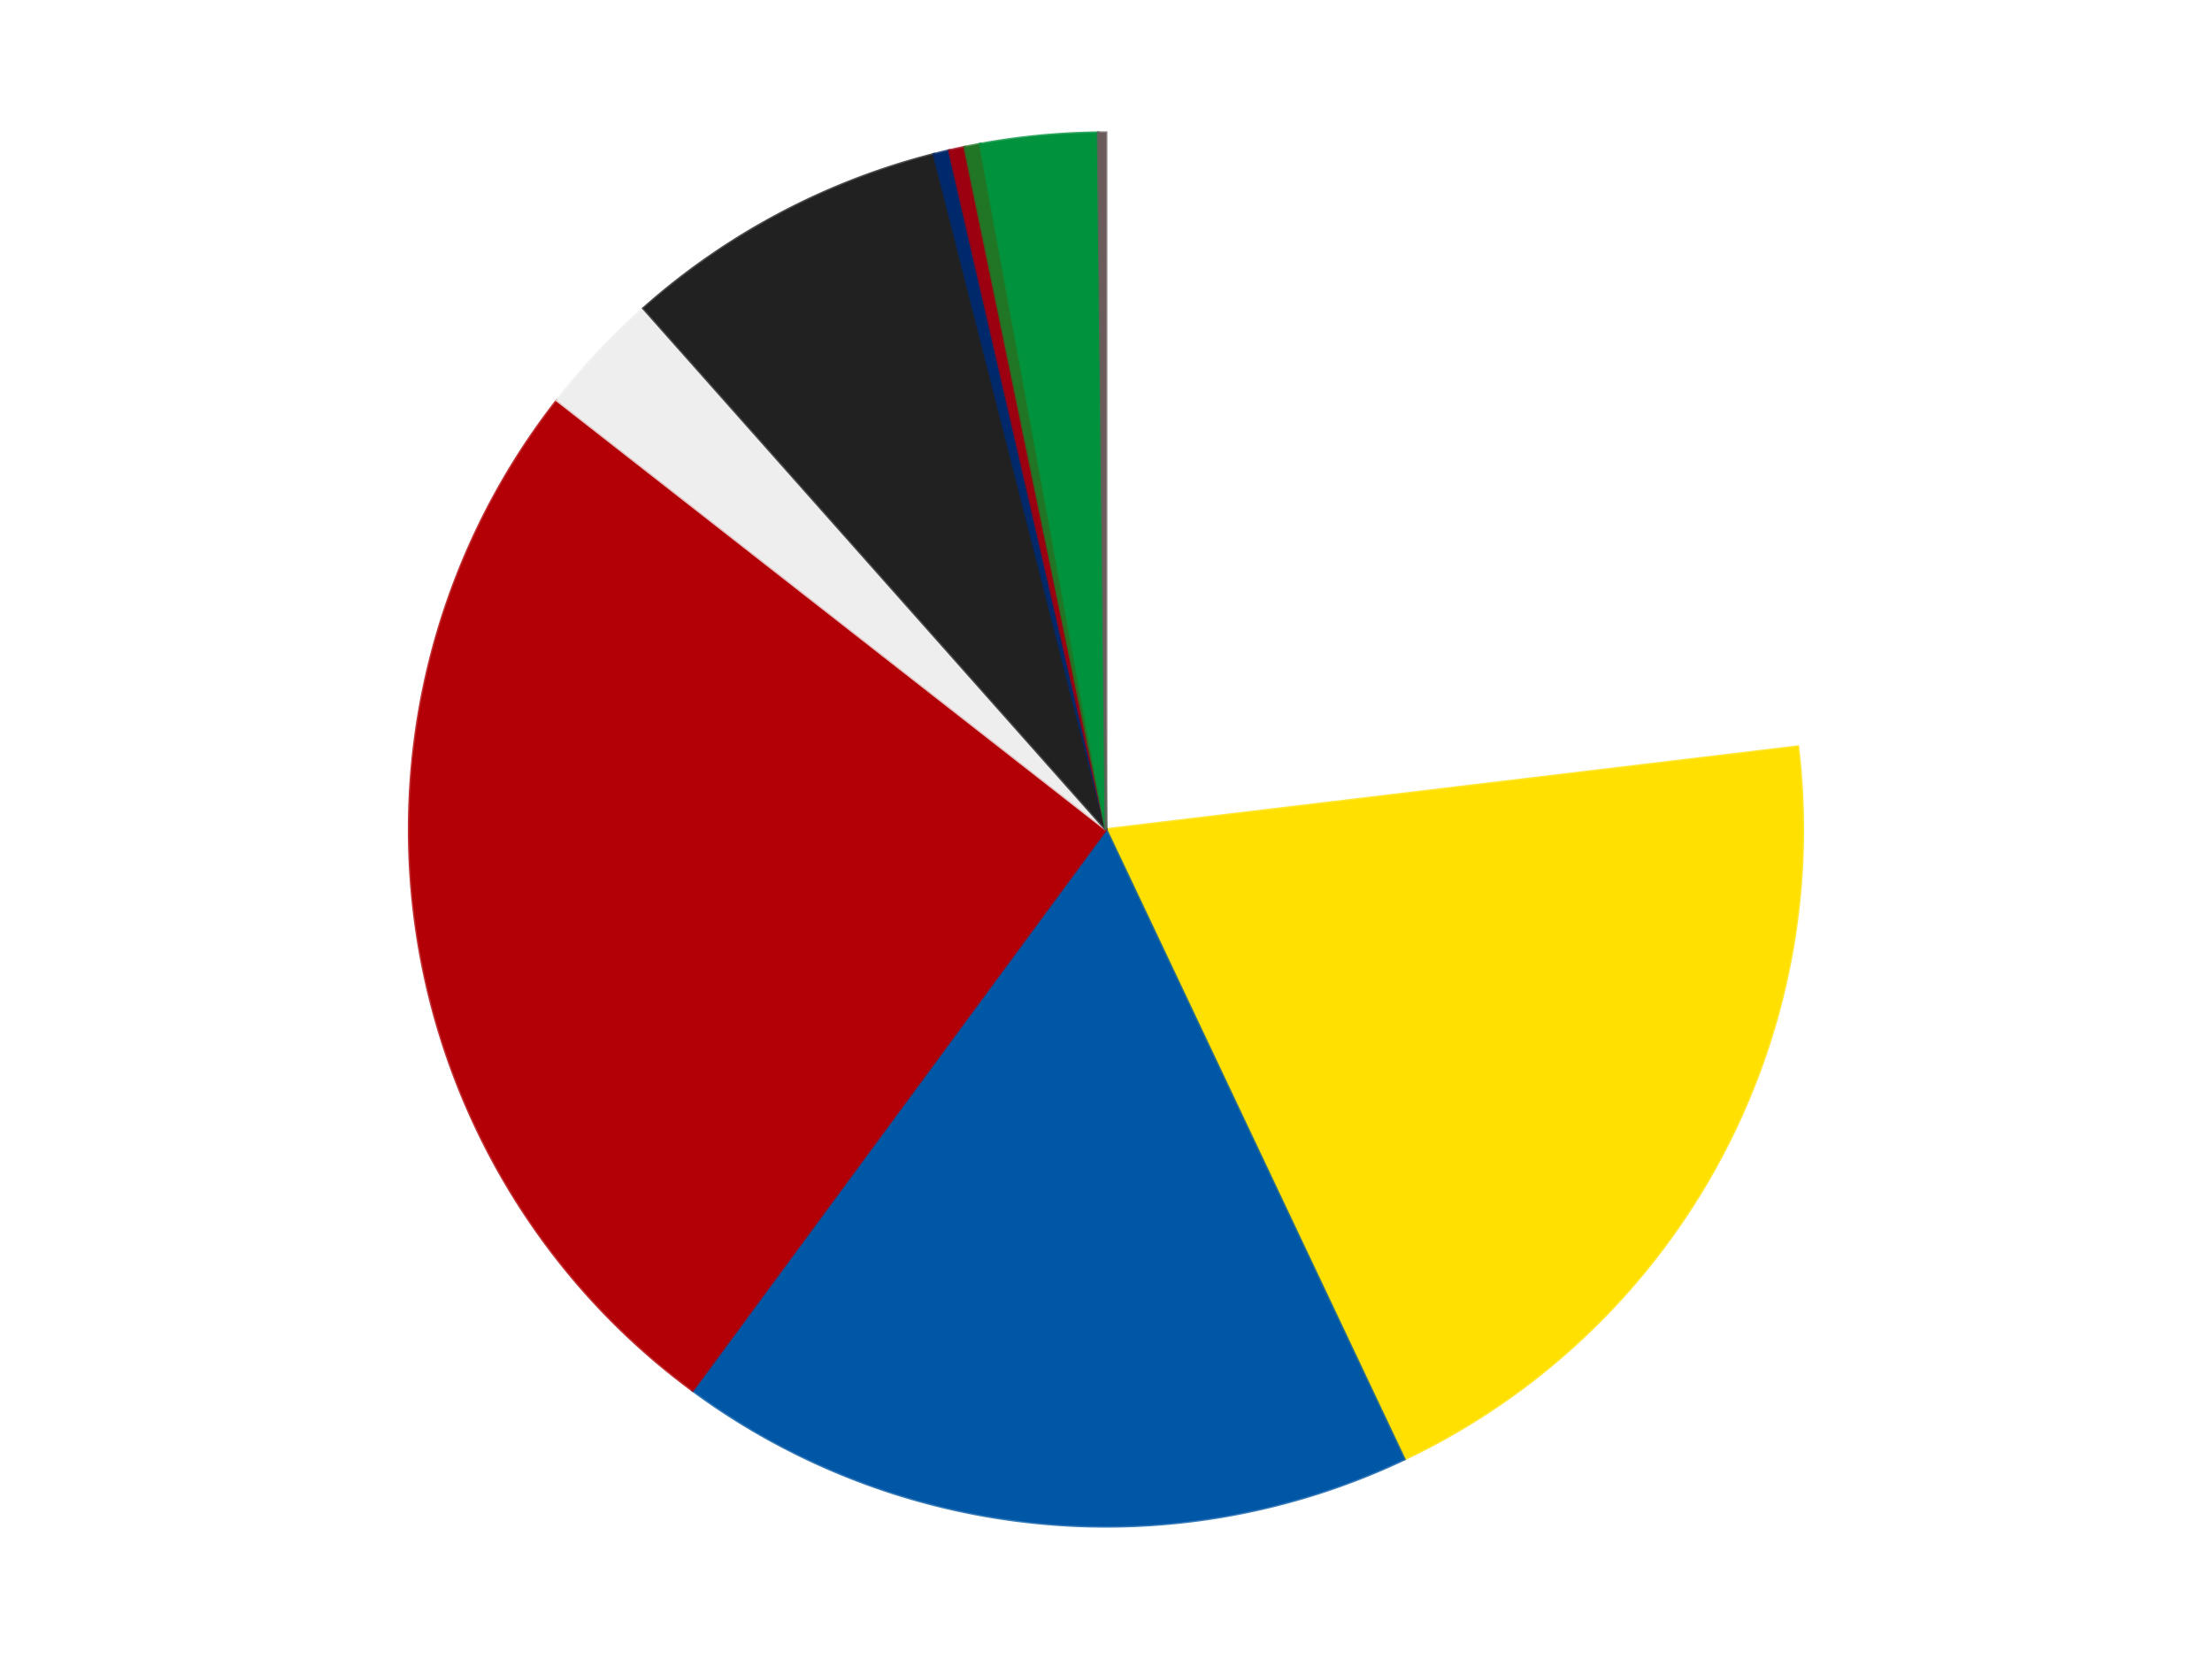
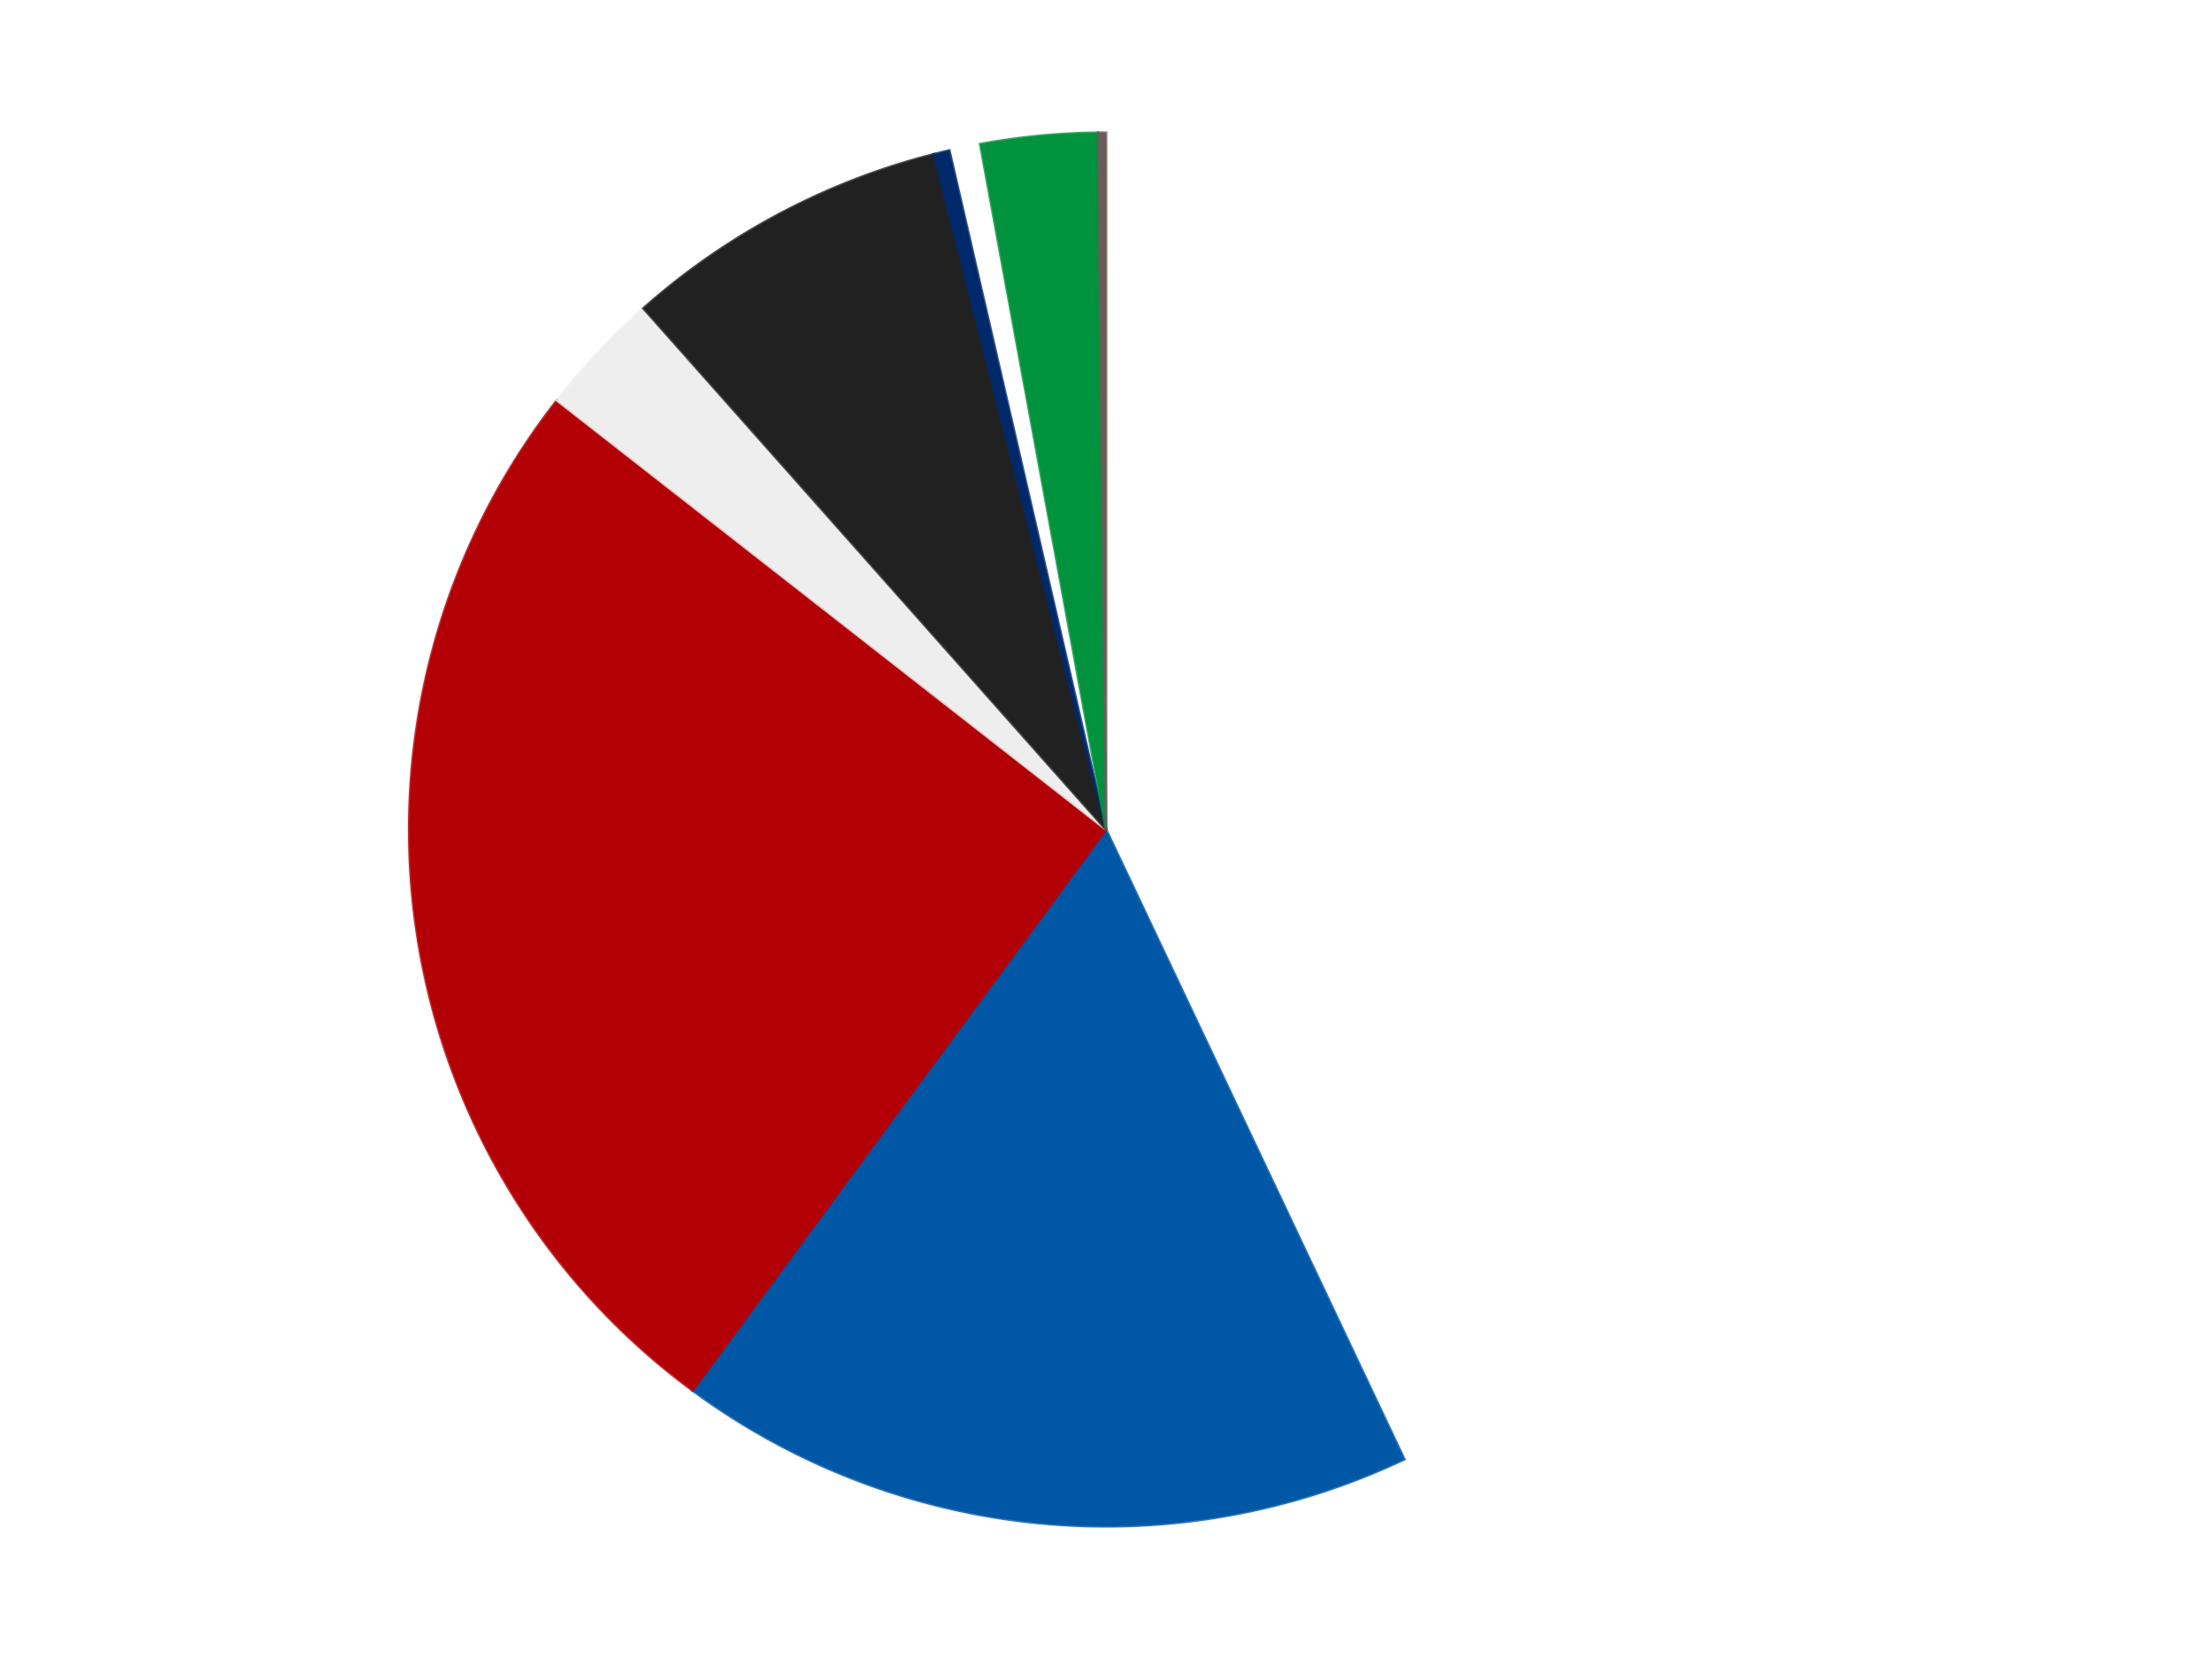
<svg xmlns="http://www.w3.org/2000/svg" xmlns:xlink="http://www.w3.org/1999/xlink" id="chart-38ef4820-b6cc-402c-91a2-9057a054d328" class="pygal-chart" viewBox="0 0 800 600">
  <defs>
    <style type="text/css">#chart-38ef4820-b6cc-402c-91a2-9057a054d328{-webkit-user-select:none;-webkit-font-smoothing:antialiased;font-family:Consolas,"Liberation Mono",Menlo,Courier,monospace}#chart-38ef4820-b6cc-402c-91a2-9057a054d328 .title{font-family:Consolas,"Liberation Mono",Menlo,Courier,monospace;font-size:16px}#chart-38ef4820-b6cc-402c-91a2-9057a054d328 .legends .legend text{font-family:Consolas,"Liberation Mono",Menlo,Courier,monospace;font-size:14px}#chart-38ef4820-b6cc-402c-91a2-9057a054d328 .axis text{font-family:Consolas,"Liberation Mono",Menlo,Courier,monospace;font-size:10px}#chart-38ef4820-b6cc-402c-91a2-9057a054d328 .axis text.major{font-family:Consolas,"Liberation Mono",Menlo,Courier,monospace;font-size:10px}#chart-38ef4820-b6cc-402c-91a2-9057a054d328 .text-overlay text.value{font-family:Consolas,"Liberation Mono",Menlo,Courier,monospace;font-size:16px}#chart-38ef4820-b6cc-402c-91a2-9057a054d328 .text-overlay text.label{font-family:Consolas,"Liberation Mono",Menlo,Courier,monospace;font-size:10px}#chart-38ef4820-b6cc-402c-91a2-9057a054d328 .tooltip{font-family:Consolas,"Liberation Mono",Menlo,Courier,monospace;font-size:14px}#chart-38ef4820-b6cc-402c-91a2-9057a054d328 text.no_data{font-family:Consolas,"Liberation Mono",Menlo,Courier,monospace;font-size:64px}
#chart-38ef4820-b6cc-402c-91a2-9057a054d328{background-color:transparent}#chart-38ef4820-b6cc-402c-91a2-9057a054d328 path,#chart-38ef4820-b6cc-402c-91a2-9057a054d328 line,#chart-38ef4820-b6cc-402c-91a2-9057a054d328 rect,#chart-38ef4820-b6cc-402c-91a2-9057a054d328 circle{-webkit-transition:150ms;-moz-transition:150ms;transition:150ms}#chart-38ef4820-b6cc-402c-91a2-9057a054d328 .graph &gt; .background{fill:transparent}#chart-38ef4820-b6cc-402c-91a2-9057a054d328 .plot &gt; .background{fill:transparent}#chart-38ef4820-b6cc-402c-91a2-9057a054d328 .graph{fill:rgba(0,0,0,.87)}#chart-38ef4820-b6cc-402c-91a2-9057a054d328 text.no_data{fill:rgba(0,0,0,1)}#chart-38ef4820-b6cc-402c-91a2-9057a054d328 .title{fill:rgba(0,0,0,1)}#chart-38ef4820-b6cc-402c-91a2-9057a054d328 .legends .legend text{fill:rgba(0,0,0,.87)}#chart-38ef4820-b6cc-402c-91a2-9057a054d328 .legends .legend:hover text{fill:rgba(0,0,0,1)}#chart-38ef4820-b6cc-402c-91a2-9057a054d328 .axis .line{stroke:rgba(0,0,0,1)}#chart-38ef4820-b6cc-402c-91a2-9057a054d328 .axis .guide.line{stroke:rgba(0,0,0,.54)}#chart-38ef4820-b6cc-402c-91a2-9057a054d328 .axis .major.line{stroke:rgba(0,0,0,.87)}#chart-38ef4820-b6cc-402c-91a2-9057a054d328 .axis text.major{fill:rgba(0,0,0,1)}#chart-38ef4820-b6cc-402c-91a2-9057a054d328 .axis.y .guides:hover .guide.line,#chart-38ef4820-b6cc-402c-91a2-9057a054d328 .line-graph .axis.x .guides:hover .guide.line,#chart-38ef4820-b6cc-402c-91a2-9057a054d328 .stackedline-graph .axis.x .guides:hover .guide.line,#chart-38ef4820-b6cc-402c-91a2-9057a054d328 .xy-graph .axis.x .guides:hover .guide.line{stroke:rgba(0,0,0,1)}#chart-38ef4820-b6cc-402c-91a2-9057a054d328 .axis .guides:hover text{fill:rgba(0,0,0,1)}#chart-38ef4820-b6cc-402c-91a2-9057a054d328 .reactive{fill-opacity:1.0;stroke-opacity:.8;stroke-width:1}#chart-38ef4820-b6cc-402c-91a2-9057a054d328 .ci{stroke:rgba(0,0,0,.87)}#chart-38ef4820-b6cc-402c-91a2-9057a054d328 .reactive.active,#chart-38ef4820-b6cc-402c-91a2-9057a054d328 .active .reactive{fill-opacity:0.6;stroke-opacity:.9;stroke-width:4}#chart-38ef4820-b6cc-402c-91a2-9057a054d328 .ci .reactive.active{stroke-width:1.5}#chart-38ef4820-b6cc-402c-91a2-9057a054d328 .series text{fill:rgba(0,0,0,1)}#chart-38ef4820-b6cc-402c-91a2-9057a054d328 .tooltip rect{fill:transparent;stroke:rgba(0,0,0,1);-webkit-transition:opacity 150ms;-moz-transition:opacity 150ms;transition:opacity 150ms}#chart-38ef4820-b6cc-402c-91a2-9057a054d328 .tooltip .label{fill:rgba(0,0,0,.87)}#chart-38ef4820-b6cc-402c-91a2-9057a054d328 .tooltip .label{fill:rgba(0,0,0,.87)}#chart-38ef4820-b6cc-402c-91a2-9057a054d328 .tooltip .legend{font-size:.8em;fill:rgba(0,0,0,.54)}#chart-38ef4820-b6cc-402c-91a2-9057a054d328 .tooltip .x_label{font-size:.6em;fill:rgba(0,0,0,1)}#chart-38ef4820-b6cc-402c-91a2-9057a054d328 .tooltip .xlink{font-size:.5em;text-decoration:underline}#chart-38ef4820-b6cc-402c-91a2-9057a054d328 .tooltip .value{font-size:1.5em}#chart-38ef4820-b6cc-402c-91a2-9057a054d328 .bound{font-size:.5em}#chart-38ef4820-b6cc-402c-91a2-9057a054d328 .max-value{font-size:.75em;fill:rgba(0,0,0,.54)}#chart-38ef4820-b6cc-402c-91a2-9057a054d328 .map-element{fill:transparent;stroke:rgba(0,0,0,.54) !important}#chart-38ef4820-b6cc-402c-91a2-9057a054d328 .map-element .reactive{fill-opacity:inherit;stroke-opacity:inherit}#chart-38ef4820-b6cc-402c-91a2-9057a054d328 .color-0,#chart-38ef4820-b6cc-402c-91a2-9057a054d328 .color-0 a:visited{stroke:#F44336;fill:#F44336}#chart-38ef4820-b6cc-402c-91a2-9057a054d328 .color-1,#chart-38ef4820-b6cc-402c-91a2-9057a054d328 .color-1 a:visited{stroke:#3F51B5;fill:#3F51B5}#chart-38ef4820-b6cc-402c-91a2-9057a054d328 .color-2,#chart-38ef4820-b6cc-402c-91a2-9057a054d328 .color-2 a:visited{stroke:#009688;fill:#009688}#chart-38ef4820-b6cc-402c-91a2-9057a054d328 .color-3,#chart-38ef4820-b6cc-402c-91a2-9057a054d328 .color-3 a:visited{stroke:#FFC107;fill:#FFC107}#chart-38ef4820-b6cc-402c-91a2-9057a054d328 .color-4,#chart-38ef4820-b6cc-402c-91a2-9057a054d328 .color-4 a:visited{stroke:#FF5722;fill:#FF5722}#chart-38ef4820-b6cc-402c-91a2-9057a054d328 .color-5,#chart-38ef4820-b6cc-402c-91a2-9057a054d328 .color-5 a:visited{stroke:#9C27B0;fill:#9C27B0}#chart-38ef4820-b6cc-402c-91a2-9057a054d328 .color-6,#chart-38ef4820-b6cc-402c-91a2-9057a054d328 .color-6 a:visited{stroke:#03A9F4;fill:#03A9F4}#chart-38ef4820-b6cc-402c-91a2-9057a054d328 .color-7,#chart-38ef4820-b6cc-402c-91a2-9057a054d328 .color-7 a:visited{stroke:#8BC34A;fill:#8BC34A}#chart-38ef4820-b6cc-402c-91a2-9057a054d328 .color-8,#chart-38ef4820-b6cc-402c-91a2-9057a054d328 .color-8 a:visited{stroke:#FF9800;fill:#FF9800}#chart-38ef4820-b6cc-402c-91a2-9057a054d328 .color-9,#chart-38ef4820-b6cc-402c-91a2-9057a054d328 .color-9 a:visited{stroke:#E91E63;fill:#E91E63}#chart-38ef4820-b6cc-402c-91a2-9057a054d328 .color-10,#chart-38ef4820-b6cc-402c-91a2-9057a054d328 .color-10 a:visited{stroke:#2196F3;fill:#2196F3}#chart-38ef4820-b6cc-402c-91a2-9057a054d328 .text-overlay .color-0 text{fill:black}#chart-38ef4820-b6cc-402c-91a2-9057a054d328 .text-overlay .color-1 text{fill:black}#chart-38ef4820-b6cc-402c-91a2-9057a054d328 .text-overlay .color-2 text{fill:black}#chart-38ef4820-b6cc-402c-91a2-9057a054d328 .text-overlay .color-3 text{fill:black}#chart-38ef4820-b6cc-402c-91a2-9057a054d328 .text-overlay .color-4 text{fill:black}#chart-38ef4820-b6cc-402c-91a2-9057a054d328 .text-overlay .color-5 text{fill:black}#chart-38ef4820-b6cc-402c-91a2-9057a054d328 .text-overlay .color-6 text{fill:black}#chart-38ef4820-b6cc-402c-91a2-9057a054d328 .text-overlay .color-7 text{fill:black}#chart-38ef4820-b6cc-402c-91a2-9057a054d328 .text-overlay .color-8 text{fill:black}#chart-38ef4820-b6cc-402c-91a2-9057a054d328 .text-overlay .color-9 text{fill:black}#chart-38ef4820-b6cc-402c-91a2-9057a054d328 .text-overlay .color-10 text{fill:black}
#chart-38ef4820-b6cc-402c-91a2-9057a054d328 text.no_data{text-anchor:middle}#chart-38ef4820-b6cc-402c-91a2-9057a054d328 .guide.line{fill:none}#chart-38ef4820-b6cc-402c-91a2-9057a054d328 .centered{text-anchor:middle}#chart-38ef4820-b6cc-402c-91a2-9057a054d328 .title{text-anchor:middle}#chart-38ef4820-b6cc-402c-91a2-9057a054d328 .legends .legend text{fill-opacity:1}#chart-38ef4820-b6cc-402c-91a2-9057a054d328 .axis.x text{text-anchor:middle}#chart-38ef4820-b6cc-402c-91a2-9057a054d328 .axis.x:not(.web) text[transform]{text-anchor:start}#chart-38ef4820-b6cc-402c-91a2-9057a054d328 .axis.x:not(.web) text[transform].backwards{text-anchor:end}#chart-38ef4820-b6cc-402c-91a2-9057a054d328 .axis.y text{text-anchor:end}#chart-38ef4820-b6cc-402c-91a2-9057a054d328 .axis.y text[transform].backwards{text-anchor:start}#chart-38ef4820-b6cc-402c-91a2-9057a054d328 .axis.y2 text{text-anchor:start}#chart-38ef4820-b6cc-402c-91a2-9057a054d328 .axis.y2 text[transform].backwards{text-anchor:end}#chart-38ef4820-b6cc-402c-91a2-9057a054d328 .axis .guide.line{stroke-dasharray:4,4;stroke:black}#chart-38ef4820-b6cc-402c-91a2-9057a054d328 .axis .major.guide.line{stroke-dasharray:6,6;stroke:black}#chart-38ef4820-b6cc-402c-91a2-9057a054d328 .horizontal .axis.y .guide.line,#chart-38ef4820-b6cc-402c-91a2-9057a054d328 .horizontal .axis.y2 .guide.line,#chart-38ef4820-b6cc-402c-91a2-9057a054d328 .vertical .axis.x .guide.line{opacity:0}#chart-38ef4820-b6cc-402c-91a2-9057a054d328 .horizontal .axis.always_show .guide.line,#chart-38ef4820-b6cc-402c-91a2-9057a054d328 .vertical .axis.always_show .guide.line{opacity:1 !important}#chart-38ef4820-b6cc-402c-91a2-9057a054d328 .axis.y .guides:hover .guide.line,#chart-38ef4820-b6cc-402c-91a2-9057a054d328 .axis.y2 .guides:hover .guide.line,#chart-38ef4820-b6cc-402c-91a2-9057a054d328 .axis.x .guides:hover .guide.line{opacity:1}#chart-38ef4820-b6cc-402c-91a2-9057a054d328 .axis .guides:hover text{opacity:1}#chart-38ef4820-b6cc-402c-91a2-9057a054d328 .nofill{fill:none}#chart-38ef4820-b6cc-402c-91a2-9057a054d328 .subtle-fill{fill-opacity:.2}#chart-38ef4820-b6cc-402c-91a2-9057a054d328 .dot{stroke-width:1px;fill-opacity:1;stroke-opacity:1}#chart-38ef4820-b6cc-402c-91a2-9057a054d328 .dot.active{stroke-width:5px}#chart-38ef4820-b6cc-402c-91a2-9057a054d328 .dot.negative{fill:transparent}#chart-38ef4820-b6cc-402c-91a2-9057a054d328 text,#chart-38ef4820-b6cc-402c-91a2-9057a054d328 tspan{stroke:none !important}#chart-38ef4820-b6cc-402c-91a2-9057a054d328 .series text.active{opacity:1}#chart-38ef4820-b6cc-402c-91a2-9057a054d328 .tooltip rect{fill-opacity:.95;stroke-width:.5}#chart-38ef4820-b6cc-402c-91a2-9057a054d328 .tooltip text{fill-opacity:1}#chart-38ef4820-b6cc-402c-91a2-9057a054d328 .showable{visibility:hidden}#chart-38ef4820-b6cc-402c-91a2-9057a054d328 .showable.shown{visibility:visible}#chart-38ef4820-b6cc-402c-91a2-9057a054d328 .gauge-background{fill:rgba(229,229,229,1);stroke:none}#chart-38ef4820-b6cc-402c-91a2-9057a054d328 .bg-lines{stroke:transparent;stroke-width:2px}</style>
    <script type="text/javascript">window.pygal = window.pygal || {};window.pygal.config = window.pygal.config || {};window.pygal.config['38ef4820-b6cc-402c-91a2-9057a054d328'] = {"allow_interruptions": false, "box_mode": "extremes", "classes": ["pygal-chart"], "css": ["file://style.css", "file://graph.css"], "defs": [], "disable_xml_declaration": false, "dots_size": 2.5, "dynamic_print_values": false, "explicit_size": false, "fill": false, "force_uri_protocol": "https", "formatter": null, "half_pie": false, "height": 600, "include_x_axis": false, "inner_radius": 0, "interpolate": null, "interpolation_parameters": {}, "interpolation_precision": 250, "inverse_y_axis": false, "js": ["//kozea.github.io/pygal.js/2.0.x/pygal-tooltips.min.js"], "legend_at_bottom": false, "legend_at_bottom_columns": null, "legend_box_size": 12, "logarithmic": false, "margin": 20, "margin_bottom": null, "margin_left": null, "margin_right": null, "margin_top": null, "max_scale": 16, "min_scale": 4, "missing_value_fill_truncation": "x", "no_data_text": "No data", "no_prefix": false, "order_min": null, "pretty_print": false, "print_labels": false, "print_values": false, "print_values_position": "center", "print_zeroes": true, "range": null, "rounded_bars": null, "secondary_range": null, "show_dots": true, "show_legend": false, "show_minor_x_labels": true, "show_minor_y_labels": true, "show_only_major_dots": false, "show_x_guides": false, "show_x_labels": true, "show_y_guides": true, "show_y_labels": true, "spacing": 10, "stack_from_top": false, "strict": false, "stroke": true, "stroke_style": null, "style": {"background": "transparent", "ci_colors": [], "colors": ["#F44336", "#3F51B5", "#009688", "#FFC107", "#FF5722", "#9C27B0", "#03A9F4", "#8BC34A", "#FF9800", "#E91E63", "#2196F3", "#4CAF50", "#FFEB3B", "#673AB7", "#00BCD4", "#CDDC39", "#9E9E9E", "#607D8B"], "dot_opacity": "1", "font_family": "Consolas, \"Liberation Mono\", Menlo, Courier, monospace", "foreground": "rgba(0, 0, 0, .87)", "foreground_strong": "rgba(0, 0, 0, 1)", "foreground_subtle": "rgba(0, 0, 0, .54)", "guide_stroke_color": "black", "guide_stroke_dasharray": "4,4", "label_font_family": "Consolas, \"Liberation Mono\", Menlo, Courier, monospace", "label_font_size": 10, "legend_font_family": "Consolas, \"Liberation Mono\", Menlo, Courier, monospace", "legend_font_size": 14, "major_guide_stroke_color": "black", "major_guide_stroke_dasharray": "6,6", "major_label_font_family": "Consolas, \"Liberation Mono\", Menlo, Courier, monospace", "major_label_font_size": 10, "no_data_font_family": "Consolas, \"Liberation Mono\", Menlo, Courier, monospace", "no_data_font_size": 64, "opacity": "1.0", "opacity_hover": "0.6", "plot_background": "transparent", "stroke_opacity": ".8", "stroke_opacity_hover": ".9", "stroke_width": "1", "stroke_width_hover": "4", "title_font_family": "Consolas, \"Liberation Mono\", Menlo, Courier, monospace", "title_font_size": 16, "tooltip_font_family": "Consolas, \"Liberation Mono\", Menlo, Courier, monospace", "tooltip_font_size": 14, "transition": "150ms", "value_background": "rgba(229, 229, 229, 1)", "value_colors": [], "value_font_family": "Consolas, \"Liberation Mono\", Menlo, Courier, monospace", "value_font_size": 16, "value_label_font_family": "Consolas, \"Liberation Mono\", Menlo, Courier, monospace", "value_label_font_size": 10}, "title": null, "tooltip_border_radius": 0, "tooltip_fancy_mode": true, "truncate_label": null, "truncate_legend": null, "width": 800, "x_label_rotation": 0, "x_labels": null, "x_labels_major": null, "x_labels_major_count": null, "x_labels_major_every": null, "x_title": null, "xrange": null, "y_label_rotation": 0, "y_labels": null, "y_labels_major": null, "y_labels_major_count": null, "y_labels_major_every": null, "y_title": null, "zero": 0, "legends": ["White", "Yellow", "Blue", "Red", "Trans-Clear", "Black", "Trans-Dark Blue", "Trans-Red", "Trans-Green", "Green", "Dark Gray"]}</script>
    <script type="text/javascript" xlink:href="https://kozea.github.io/pygal.js/2.0.x/pygal-tooltips.min.js" />
  </defs>
  <title>Pygal</title>
  <g class="graph pie-graph vertical">
    <rect x="0" y="0" width="800" height="600" class="background" />
    <g transform="translate(20, 20)" class="plot">
      <rect x="0" y="0" width="760" height="560" class="background" />
      <g class="series serie-0 color-0">
        <g class="slices">
          <g class="slice" style="fill: #FFFFFF; stroke: #FFFFFF">
-             <path d="M380 28 A252 252 0 0 1 630.215 250.061 L380 280 A0 0 0 0 0 380 280 z" class="slice reactive tooltip-trigger" />
            <desc class="value">128</desc>
            <desc class="x centered">463.6357033305294</desc>
            <desc class="y centered">185.76057550893216</desc>
          </g>
        </g>
      </g>
      <g class="series serie-1 color-1">
        <g class="slices">
          <g class="slice" style="fill: #FFE001; stroke: #FFE001">
-             <path d="M630.215 250.061 A252 252 0 0 1 487.865 507.748 L380 280 A0 0 0 0 0 380 280 z" class="slice reactive tooltip-trigger" />
            <desc class="value">110</desc>
            <desc class="x centered">490.2904926075496</desc>
            <desc class="y centered">340.9262442661949</desc>
          </g>
        </g>
      </g>
      <g class="series serie-2 color-2">
        <g class="slices">
          <g class="slice" style="fill: #0057A6; stroke: #0057A6">
            <path d="M487.865 507.748 A252 252 0 0 1 230.494 482.86 L380 280 A0 0 0 0 0 380 280 z" class="slice reactive tooltip-trigger" />
            <desc class="value">95</desc>
            <desc class="x centered">367.87206999202857</desc>
            <desc class="y centered">405.41496447283214</desc>
          </g>
        </g>
      </g>
      <g class="series serie-3 color-3">
        <g class="slices">
          <g class="slice" style="fill: #B30006; stroke: #B30006">
            <path d="M230.494 482.86 A252 252 0 0 1 181.46 124.803 L380 280 A0 0 0 0 0 380 280 z" class="slice reactive tooltip-trigger" />
            <desc class="value">141</desc>
            <desc class="x centered">255.16512571876228</desc>
            <desc class="y centered">297.09544276079373</desc>
          </g>
        </g>
      </g>
      <g class="series serie-4 color-4">
        <g class="slices">
          <g class="slice" style="fill: #EEEEEE; stroke: #EEEEEE">
            <path d="M181.46 124.803 A252 252 0 0 1 212.729 91.521 L380 280 A0 0 0 0 0 380 280 z" class="slice reactive tooltip-trigger" />
            <desc class="value">16</desc>
            <desc class="x centered">288.1695200432557</desc>
            <desc class="y centered">193.72623254479964</desc>
          </g>
        </g>
      </g>
      <g class="series serie-5 color-5">
        <g class="slices">
          <g class="slice" style="fill: #212121; stroke: #212121">
            <path d="M212.729 91.521 A252 252 0 0 1 317.773 35.804 L380 280 A0 0 0 0 0 380 280 z" class="slice reactive tooltip-trigger" />
            <desc class="value">42</desc>
            <desc class="x centered">320.9587692694776</desc>
            <desc class="y centered">168.6890253666548</desc>
          </g>
        </g>
      </g>
      <g class="series serie-6 color-6">
        <g class="slices">
          <g class="slice" style="fill: #00296B; stroke: #00296B">
            <path d="M317.773 35.804 A252 252 0 0 1 323.328 34.455 L380 280 A0 0 0 0 0 380 280 z" class="slice reactive tooltip-trigger" />
            <desc class="value">2</desc>
            <desc class="x centered">350.2733329636685</desc>
            <desc class="y centered">157.55684883624122</desc>
          </g>
        </g>
      </g>
      <g class="series serie-7 color-7">
        <g class="slices">
          <g class="slice" style="fill: #9C0010; stroke: #9C0010">
-             <path d="M323.328 34.455 A252 252 0 0 1 328.912 33.233 L380 280 A0 0 0 0 0 380 280 z" class="slice reactive tooltip-trigger" />
            <desc class="value">2</desc>
            <desc class="x centered">353.0581174013096</desc>
            <desc class="y centered">156.91411550450482</desc>
          </g>
        </g>
      </g>
      <g class="series serie-8 color-8">
        <g class="slices">
          <g class="slice" style="fill: #217625; stroke: #217625">
-             <path d="M328.912 33.233 A252 252 0 0 1 334.522 32.138 L380 280 A0 0 0 0 0 380 280 z" class="slice reactive tooltip-trigger" />
            <desc class="value">2</desc>
            <desc class="x centered">355.8567633162105</desc>
            <desc class="y centered">156.33470930600404</desc>
          </g>
        </g>
      </g>
      <g class="series serie-9 color-9">
        <g class="slices">
          <g class="slice" style="fill: #00923D; stroke: #00923D">
            <path d="M334.522 32.138 A252 252 0 0 1 377.142 28.016 L380 280 A0 0 0 0 0 380 280 z" class="slice reactive tooltip-trigger" />
            <desc class="value">15</desc>
            <desc class="x centered">367.87206999202846</desc>
            <desc class="y centered">154.58503552716786</desc>
          </g>
        </g>
      </g>
      <g class="series serie-10 color-10">
        <g class="slices">
          <g class="slice" style="fill: #6B5A5A; stroke: #6B5A5A">
            <path d="M377.142 28.016 A252 252 0 0 1 380 28 L380 280 A0 0 0 0 0 380 280 z" class="slice reactive tooltip-trigger" />
            <desc class="value">1</desc>
            <desc class="x centered">379.28548997685067</desc>
            <desc class="y centered">154.00202590745033</desc>
          </g>
        </g>
      </g>
    </g>
    <g class="titles" />
    <g transform="translate(20, 20)" class="plot overlay">
      <g class="series serie-0 color-0" />
      <g class="series serie-1 color-1" />
      <g class="series serie-2 color-2" />
      <g class="series serie-3 color-3" />
      <g class="series serie-4 color-4" />
      <g class="series serie-5 color-5" />
      <g class="series serie-6 color-6" />
      <g class="series serie-7 color-7" />
      <g class="series serie-8 color-8" />
      <g class="series serie-9 color-9" />
      <g class="series serie-10 color-10" />
    </g>
    <g transform="translate(20, 20)" class="plot text-overlay">
      <g class="series serie-0 color-0" />
      <g class="series serie-1 color-1" />
      <g class="series serie-2 color-2" />
      <g class="series serie-3 color-3" />
      <g class="series serie-4 color-4" />
      <g class="series serie-5 color-5" />
      <g class="series serie-6 color-6" />
      <g class="series serie-7 color-7" />
      <g class="series serie-8 color-8" />
      <g class="series serie-9 color-9" />
      <g class="series serie-10 color-10" />
    </g>
    <g transform="translate(20, 20)" class="plot tooltip-overlay">
      <g transform="translate(0 0)" style="opacity: 0" class="tooltip">
        <rect rx="0" ry="0" width="0" height="0" class="tooltip-box" />
        <g class="text" />
      </g>
    </g>
  </g>
</svg>